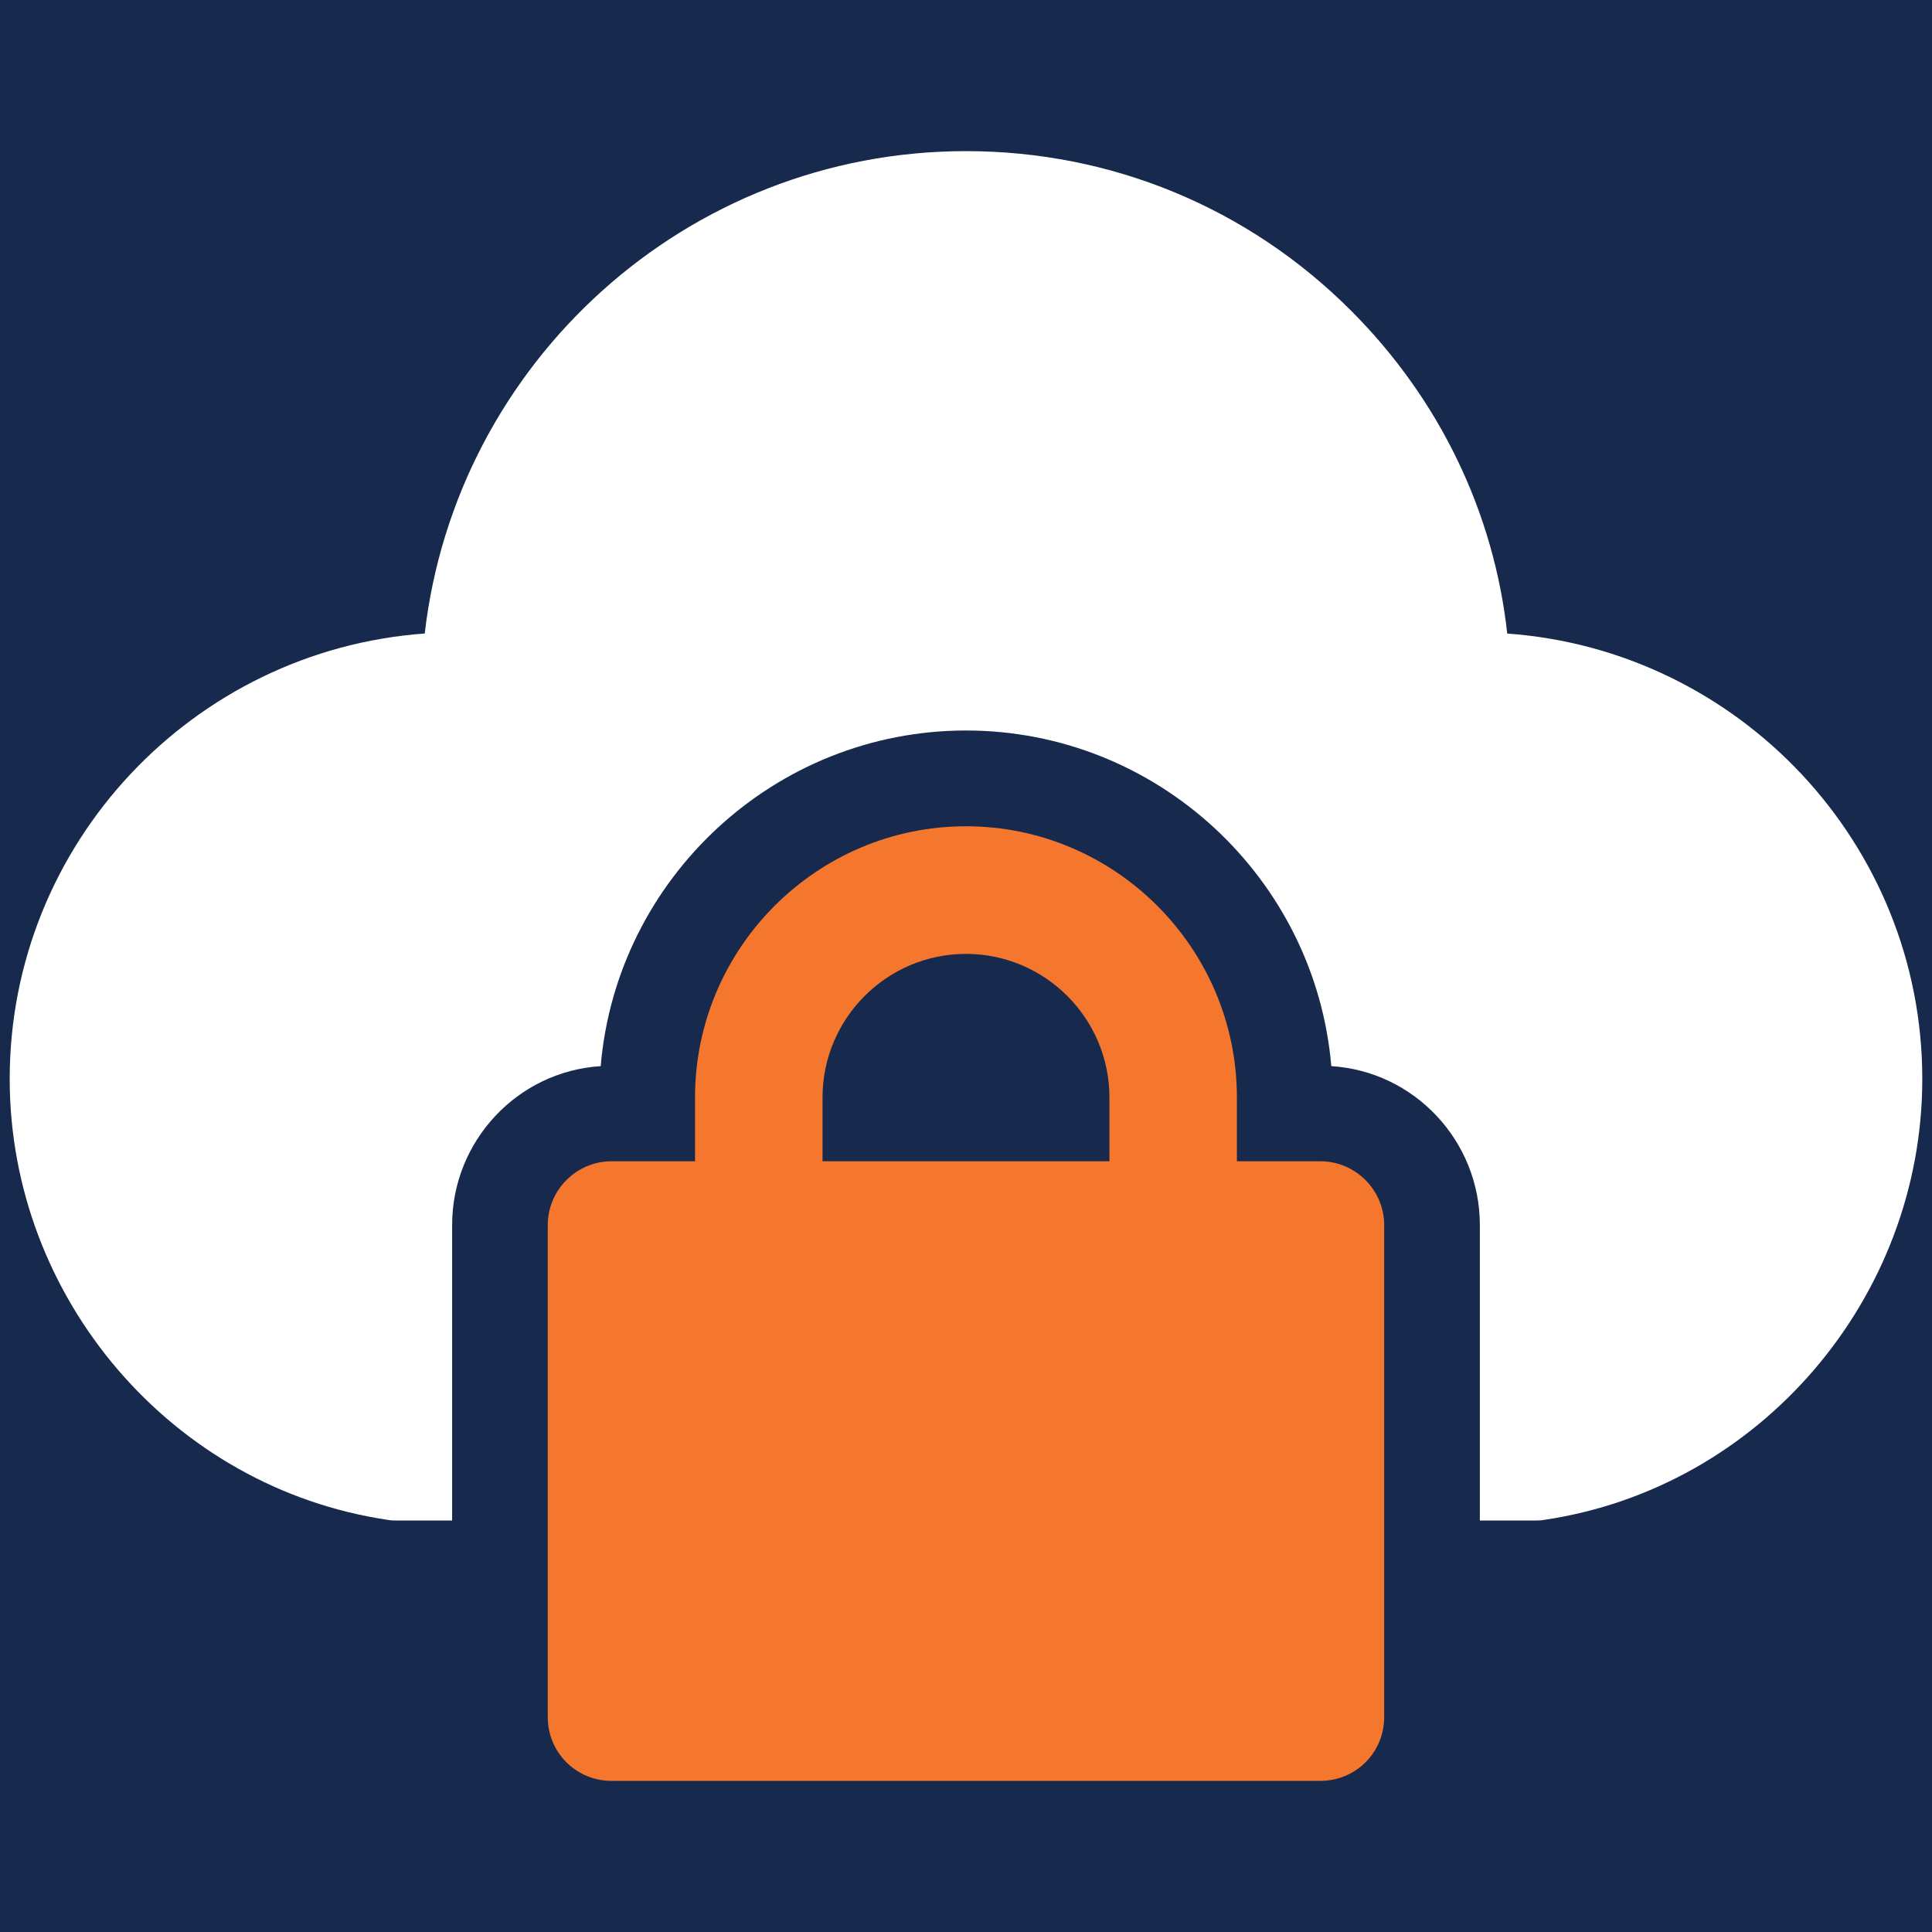
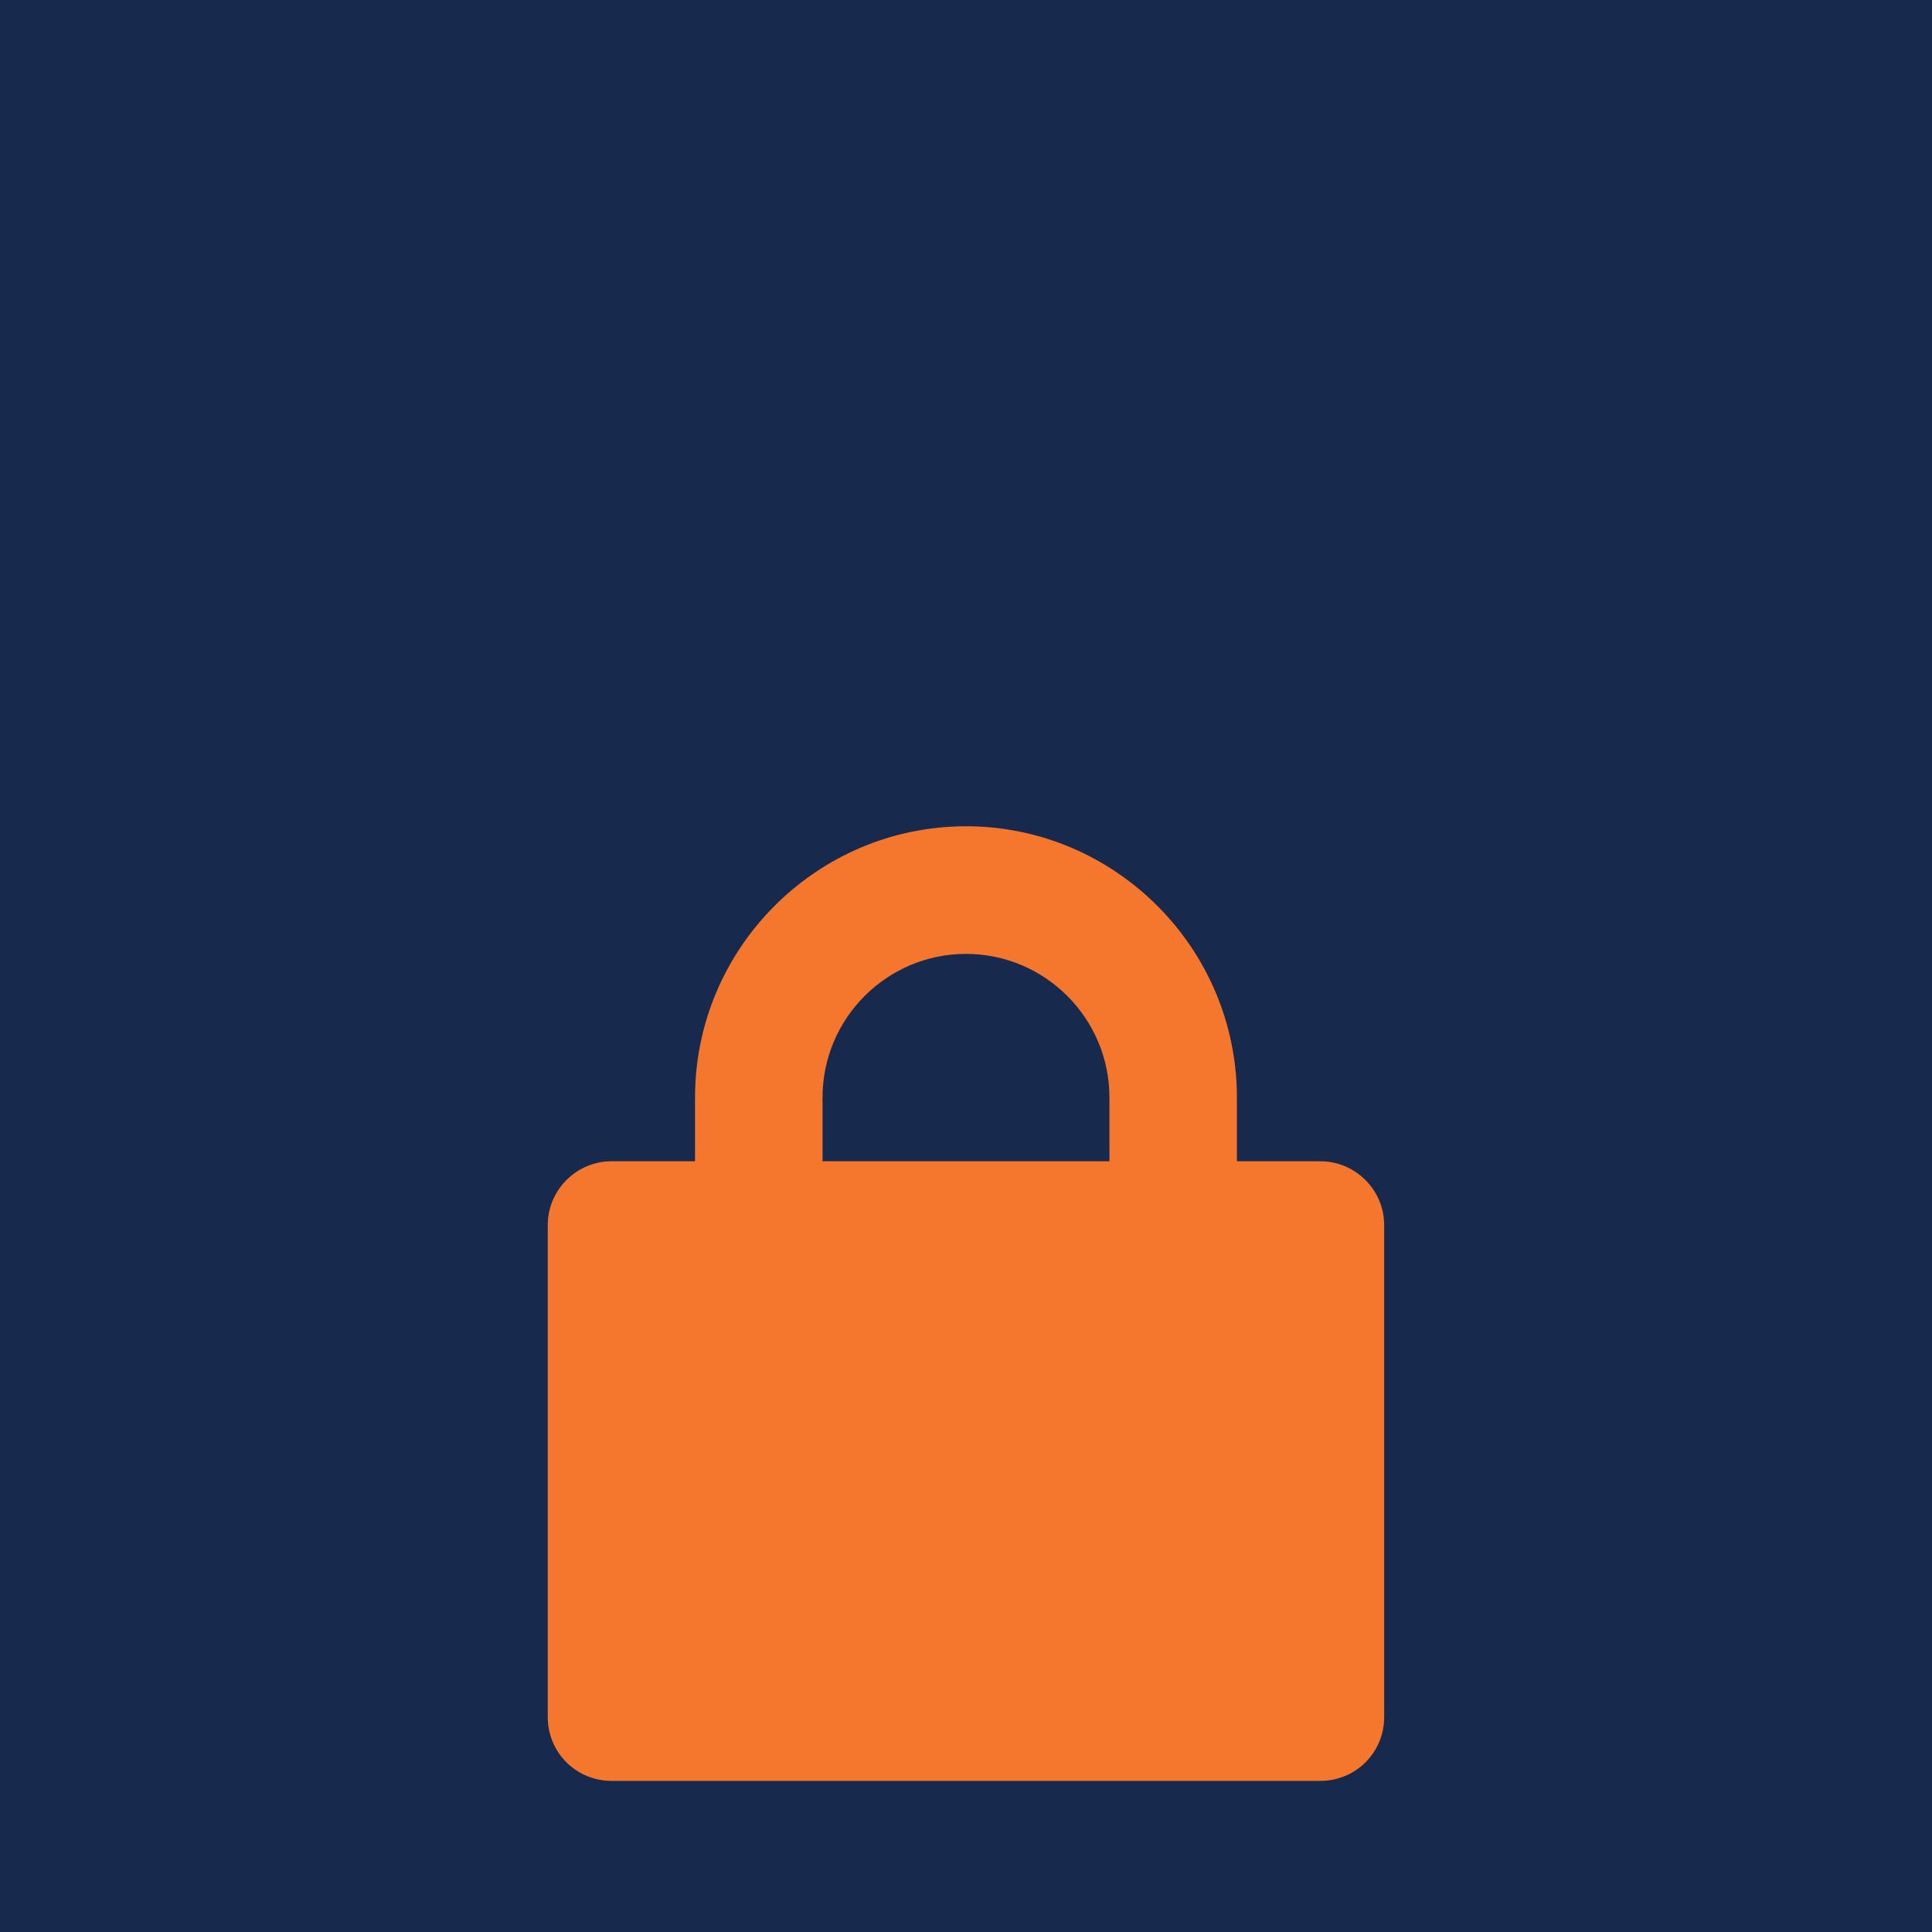
<svg xmlns="http://www.w3.org/2000/svg" id="Calque_1" x="0px" y="0px" viewBox="0 0 512 512" style="enable-background:new 0 0 512 512;" xml:space="preserve">
  <style type="text/css">	.st0{fill:#17294D;}	.st1{fill:#FFFFFF;}	.st2{fill-rule:evenodd;clip-rule:evenodd;fill:#F5772E;}</style>
  <rect y="0" class="st0" width="512" height="512" />
  <g>
-     <path class="st1" d="M102.76,402.78c0.84,0.17,1.69,0.17,2.53,0.17h14.53v-78.3c0-22.32,17.4-40.75,39.37-42.11  c4.22-49.72,46.12-88.95,96.81-88.95s92.58,39.23,96.81,88.95c21.96,1.35,39.37,19.78,39.37,42.11v78.3h14.53  c0.84,0,1.69,0,2.53-0.17c57.11-8.45,100.19-58.68,100.19-116.85c0-62.4-48.66-113.64-109.99-118.03  c-3.55-32.13-17.91-62.06-41.39-85.57C330.68,54.93,294.35,40.05,256,40.05c-74,0-135.16,55.97-143.44,127.84  C51.23,172.29,2.57,223.53,2.57,285.93C2.57,344.1,45.66,394.33,102.76,402.78z" />
-     <path class="st2" d="M184.19,290.84c0-39.57,32.27-71.87,71.8-71.87c39.53,0,71.8,32.3,71.8,71.87v16.91h22.13  c9.29,0,16.9,7.61,16.9,16.91v130.38c0,9.47-7.6,16.91-16.9,16.91H162.06c-9.29,0-16.9-7.44-16.9-16.91V324.66  c0-9.3,7.6-16.91,16.9-16.91h22.13V290.84z M217.98,290.84v16.91h76.03v-16.91c0-20.97-17.06-38.05-38.01-38.05  S217.98,269.87,217.98,290.84z" />
+     <path class="st2" d="M184.19,290.84c0-39.57,32.27-71.87,71.8-71.87c39.53,0,71.8,32.3,71.8,71.87v16.91h22.13  c9.29,0,16.9,7.61,16.9,16.91v130.38c0,9.47-7.6,16.91-16.9,16.91H162.06c-9.29,0-16.9-7.44-16.9-16.91V324.66  c0-9.3,7.6-16.91,16.9-16.91h22.13V290.84z M217.98,290.84v16.91h76.03v-16.91c0-20.97-17.06-38.05-38.01-38.05  S217.98,269.87,217.98,290.84" />
  </g>
</svg>